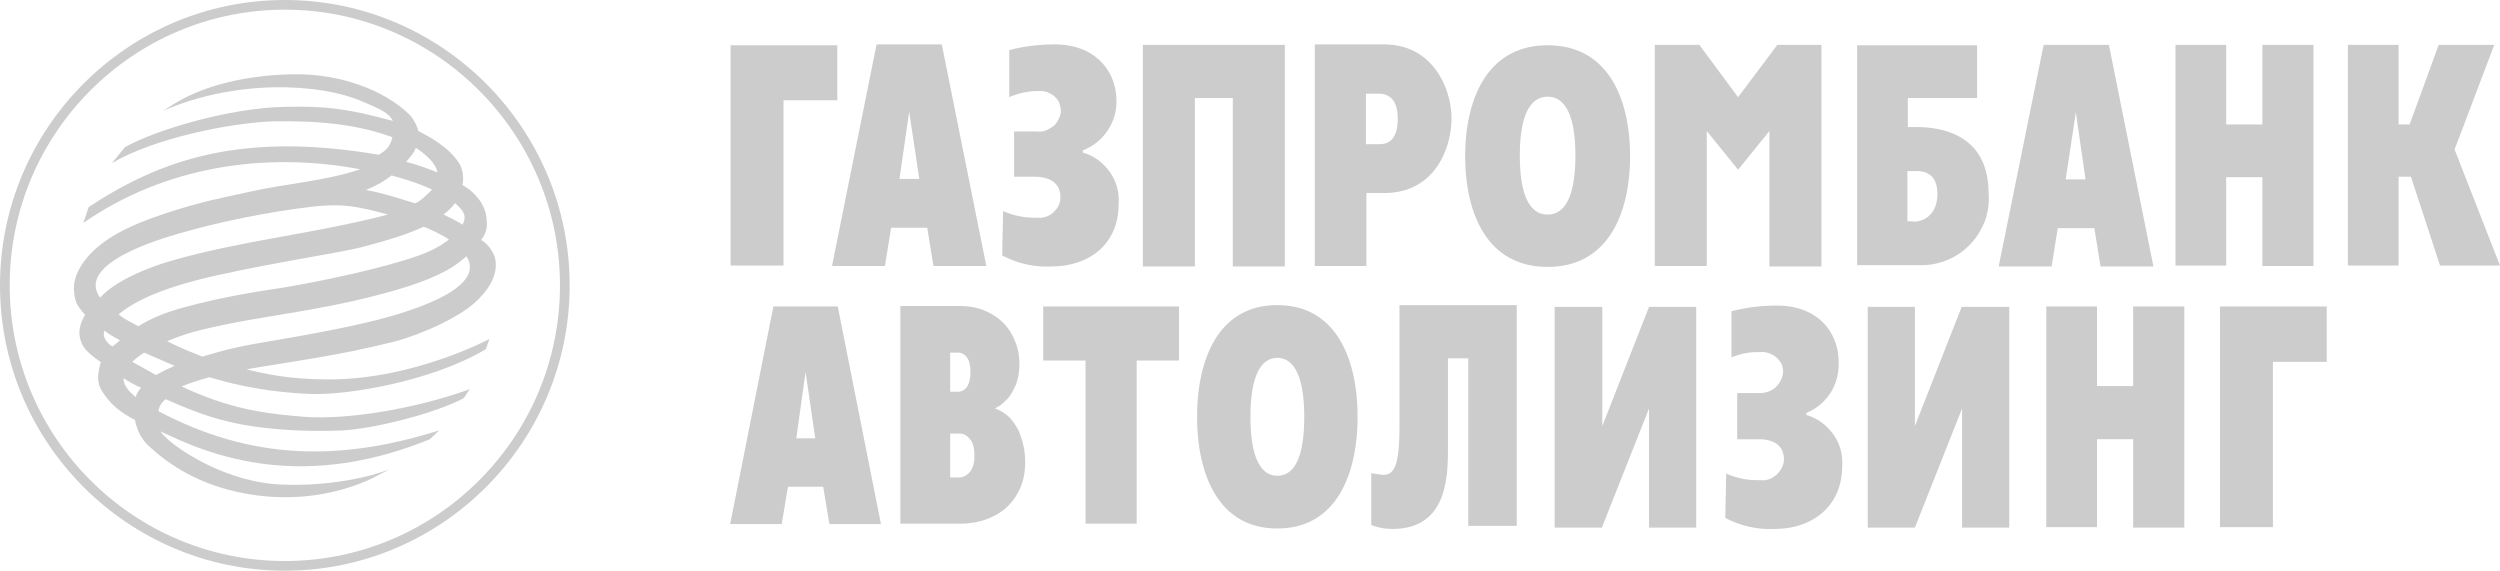
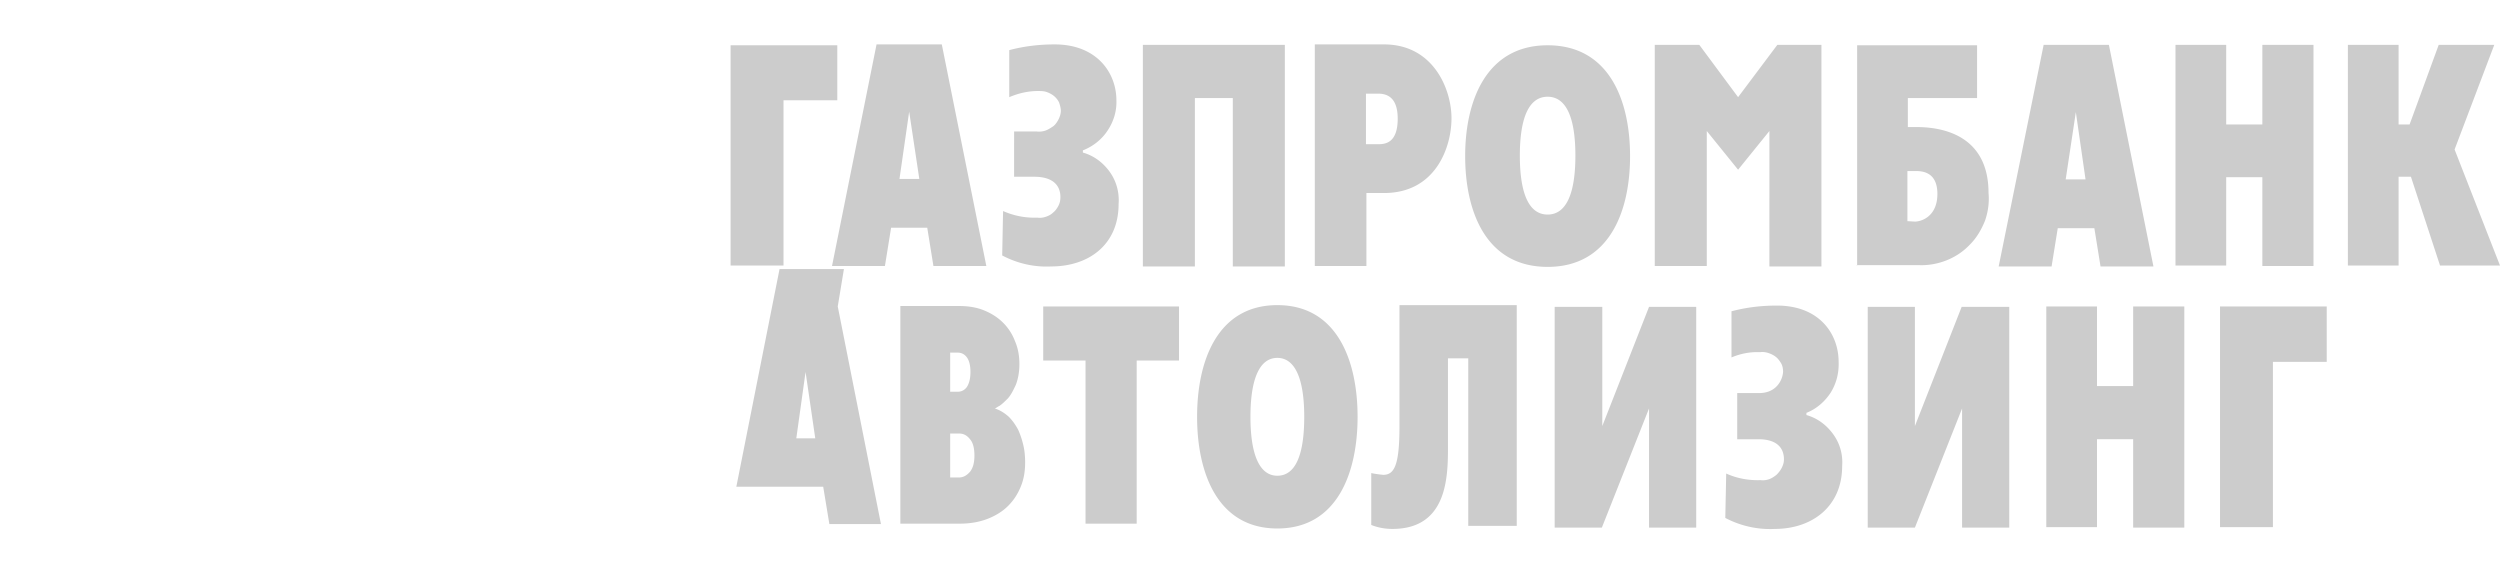
<svg xmlns="http://www.w3.org/2000/svg" whdth="300px" viewBox="0 0 968 221" id="Logo" style="&#10;    width: 100%;&#10;    fill: #ccc;&#10;    height: 100%;&#10;">
-   <path d="M180.625 99.25c-.854.682-1.707 1.363-2.732 2.214-6.146 4.767-15.706 8.512-29.022 12.087-27.658 7.491-47.803 8.512-70.68 14.13-4.439 1.022-9.048 2.554-13.487 4.427 4.268 2.213 8.878 4.085 13.658 5.958 9.219-2.724 13.829-3.916 27.145-6.129 5.122-.851 20.999-3.575 32.267-6.128 20.657-4.427 50.875-13.96 42.851-26.558zm-13.316-25.876c-4.439-2.043-9.902-3.915-15.707-5.447-2.561 2.042-5.634 3.915-9.902 5.617 7.341 1.362 12.634 3.235 18.78 5.108 1.024.51 5.975-4.256 6.829-5.278zM66.411 100.953c26.974-7.83 55.144-10.384 83.825-17.875-11.267-3.064-17.413-4.426-29.193-3.064-17.243 2.043-36.023 5.788-52.242 10.555-6.316 1.872-39.607 11.406-30.047 24.685 0 .17 5.634-7.831 27.657-14.301zm-18.608 45.455c0 2.383 1.365 4.596 4.78 7.32.341-1.362 1.024-2.383 2.048-3.575-2.39-1.021-4.78-2.383-6.828-3.745zm12.633-1.192c2.049-1.192 4.439-2.383 7.17-3.575-3.756-1.532-7.682-3.405-11.78-5.107-1.877 1.192-3.414 2.383-4.61 3.575l9.22 5.107zm103.458-57.371c-5.463 2.553-13.146 5.107-24.413 8.001-9.049 2.213-31.413 5.448-55.314 10.725-7.683 1.703-28.17 6.469-38.242 15.152 2.731 2.213 4.609 2.894 7.682 4.596 4.268-2.724 9.902-5.277 18.267-7.49 14.683-3.916 25.609-5.618 38.925-7.661 13.146-2.213 37.73-7.321 51.388-12.258 4.439-1.532 8.536-3.745 11.609-6.128-.854-1.022-9.56-5.278-9.902-4.937zm7.853-4.767c2.732 1.362 5.122 2.383 7.342 3.915 1.707-3.234.682-5.277-2.903-8.341-1.195 1.702-2.731 3.064-4.439 4.426zm-125.31 48.689c-2.39-1.362-4.098-2.213-5.976-3.745-1.024 2.383 1.025 4.937 3.073 6.128 1.025-.851 2.05-1.532 2.903-2.383zm114.555-74.566c-.512 1.873-2.39 3.916-3.756 5.448 4.097 1.021 8.195 2.554 12.121 4.086-.512-3.575-4.78-7.15-8.365-9.534zM34.315 80.184c28.17-18.556 59.412-29.282 112.336-20.259 2.902-1.702 4.439-3.234 5.293-6.81-13.146-4.766-27.487-6.469-46.096-6.128-16.56.51-46.607 6.64-62.484 16.173l4.95-6.129c11.268-6.47 40.291-15.322 62.144-15.662 15.365-.34 23.389.51 41.656 5.447-1.536-3.234-5.463-4.766-10.926-7.15-17.755-8.001-50.875-8.682-78.02 3.235 3.414-2.213 6.828-4.426 11.096-6.299 8.878-4.086 23.56-8.001 41.828-7.831 14.682.17 31.925 5.277 42.68 15.832 1.708 2.043 2.732 4.256 3.244 6.13 8.366 4.255 13.317 8.34 16.048 12.937 1.195 2.384 1.537 5.108 1.025 8.002 3.585 2.043 5.121 3.915 6.828 6.129 1.196 1.872 2.22 4.085 2.391 6.128.341 2.724.682 5.618-2.049 9.023 2.902 1.362 5.122 5.448 5.463 7.15 1.366 6.299-2.732 12.598-8.195 17.365-6.146 5.448-19.804 11.917-30.901 14.811-22.194 5.618-41.656 8.001-57.192 10.725 7 1.702 16.39 3.916 31.925 3.916 32.95 0 62.144-15.663 62.144-15.663s-.683 2.043-1.366 3.916c-20.999 12.598-54.29 18.045-68.46 17.365-14.512-.681-26.633-2.895-38.584-6.47-3.585 1.022-7.17 2.043-10.755 3.575 18.438 8.683 32.096 10.555 47.632 11.747 15.706 1.192 41.827-2.724 64.021-10.725-1.025 1.021-1.537 2.553-2.561 3.575-11.268 5.958-35.169 11.917-47.12 12.428-11.95.51-26.462 0-39.095-2.384-10.927-2.043-19.804-5.618-29.023-9.704-1.707 1.192-2.561 2.895-2.902 4.597 36.022 19.067 70.167 19.578 108.75 7.491l-3.585 3.404c-42.681 17.365-75.972 10.555-101.751-1.872-.854-.341-1.878-.851-2.56-1.192 2.39 4.256 22.023 18.556 44.046 20.429 15.194 1.192 33.632-1.362 44.729-5.788l-6.487 3.405c-5.293 2.553-19.463 8.512-39.096 7.32-26.291-1.702-40.973-13.449-47.632-19.578-3.073-2.894-4.61-6.128-5.463-10.214-5.975-3.065-9.73-6.299-12.804-11.236-1.878-2.894-1.536-5.959-1.024-8.682.17-.852.341-1.703.683-2.384-2.903-2.043-5.805-4.256-7-6.469-2.56-4.767-1.024-8.682.854-11.917-1.537-1.702-3.074-3.575-3.586-5.277-.683-2.214-.853-4.256-.683-6.47.513-3.915 2.561-7.49 5.293-10.725 5.805-6.64 14.682-11.747 30.218-16.854 15.194-4.937 21.17-5.788 32.608-8.342 13.316-3.064 29.194-4.085 42.681-8.682-37.047-6.98-75.801-1.021-107.214 20.77l2.048-6.13zm-30.56 30.303c0-58.904 47.803-106.742 106.532-106.742s106.531 48.009 106.531 106.742c0 58.903-47.802 106.741-106.531 106.741-58.729 0-106.531-47.838-106.531-106.741zm-3.755 0c0 60.946 49.51 110.487 110.287 110.487 60.778 0 110.287-49.541 110.287-110.487C220.574 49.54 171.065 0 110.287 0 49.51 0 0 49.54 0 110.487z" />
-   <path fill-rule="evenodd" clip-rule="evenodd" d="M803.764 43.412l3.756 26.047h-7.682l3.926-26.047zm-29.876 59.755h20.487l2.39-14.811h14.17l2.392 14.811h20.486l-17.244-85.802h-25.267l-17.414 85.802zM640.896 17.365h17.073l15.021 20.259 15.195-20.259h17.072v85.802h-20.145V50.733l-12.122 14.98-12.121-14.98v52.264h-20.145V17.365h.172zm-358.008.17h41.315v21.28h-20.828v64.011h-20.487v-85.29zm626.213-.17h19.633V48.18h4.268l11.268-30.814h21.511l-15.365 40.518L968 102.826h-23.217l-11.269-34.388h-4.78v34.388h-19.633v-85.46zm-66.751 0h19.633V48.18h13.997V17.365h19.804v85.632H875.98v-34.39h-13.997v34.219H842.35v-85.46zM738.548 85.632V66.225h2.902c2.391 0 8.709 0 8.709 8.852 0 8.853-6.318 10.725-8.709 10.725l-2.902-.17zm-19.633 17.024h24.072c3.585.17 7.341-.511 10.756-1.872 3.414-1.362 6.487-3.405 9.048-6.13 2.561-2.553 4.44-5.787 5.804-9.192 1.197-3.405 1.708-7.15 1.366-10.725 0-21.791-16.901-25.537-27.828-25.537h-3.414V37.964h26.805V17.535h-46.438v85.291h-.171v-.17zM599.238 83.078c-7.17 0-10.755-8-10.755-22.812 0-14.811 3.585-22.812 10.755-22.812 7.17 0 10.756 8.001 10.756 22.812 0 14.811-3.586 22.812-10.756 22.812zm0 20.259c23.901 0 31.925-21.45 31.925-42.9 0-21.451-8.024-42.902-31.925-42.902-23.73 0-31.925 21.45-31.925 42.901 0 21.45 8.024 42.901 31.925 42.901zM528.9 36.262h4.78c4.61 0 7.512 2.724 7.512 9.704 0 9.363-4.78 9.874-7.512 9.874h-4.78V36.262zm-19.804 66.735h19.977v-28.26h6.829c19.972 0 26.118-17.705 26.118-28.941s-6.999-28.601-26.118-28.601h-26.806v85.802zm-66.582-85.632h54.975v85.802h-20.147V37.964H462.66v65.203h-20.146V17.365zM401.37 50.903c1.195.17 2.39 0 3.414-.34 1.025-.341 2.049-1.022 3.074-1.703.853-.681 1.536-1.703 2.048-2.724.512-1.022.854-2.213.854-3.235 0-1.021-.342-2.213-.683-3.234a7.536 7.536 0 00-2.049-2.554c-.853-.68-1.878-1.191-2.902-1.532-1.024-.34-2.219-.34-3.244-.34-3.756 0-7.512.85-11.097 2.383V19.408c5.805-1.532 11.609-2.213 17.585-2.213 16.389 0 23.901 11.066 23.901 21.62.171 4.086-1.024 8.172-3.415 11.747-2.219 3.405-5.633 6.129-9.56 7.661v.851c4.268 1.192 7.853 3.916 10.414 7.491 2.561 3.575 3.756 8.001 3.415 12.428 0 15.662-11.439 24.174-26.121 24.174-6.658.34-13.146-1.192-18.95-4.256l.341-17.195c4.268 1.873 8.707 2.724 13.316 2.554 1.196.17 2.22 0 3.244-.34 1.025-.34 2.049-.852 2.903-1.703.853-.68 1.536-1.702 2.048-2.724.512-1.021.683-2.043.683-3.234 0-4.597-3.073-7.831-10.073-7.831h-7.853V50.903h8.707zm-49.339-7.661l3.927 26.047h-7.683l3.756-26.047zm-29.877 59.755h20.487l2.39-14.811h14l2.39 14.811h20.487l-17.243-85.802h-25.267l-17.244 85.802zm-13.828 66.735h7.342l-3.756-25.708-3.586 25.708zm16.048-51.072l16.731 84.269h-19.974l-2.39-14.47h-13.658l-2.39 14.47h-19.975l16.731-84.269h24.925zm170.211 19.916c-6.829 0-10.414 8.001-10.414 22.814 0 14.811 3.585 22.813 10.414 22.813 7 0 10.415-8.002 10.415-22.813 0-14.813-3.586-22.814-10.415-22.814zm0-20.429c23.219 0 31.072 21.621 31.072 43.243 0 21.621-7.853 43.241-31.072 43.241-23.218 0-31.071-21.62-31.071-43.241 0-21.622 7.853-43.243 31.071-43.243zm-90.654.513v20.939h16.39v63.158h19.804v-63.158h16.389V118.66h-52.583zm-36.022 66.053v-16.855h3.414c1.708 0 3.073.682 4.268 2.213 1.195 1.363 1.708 3.577 1.708 6.299 0 2.725-.513 4.766-1.708 6.3-1.195 1.361-2.56 2.212-4.268 2.212h-3.414v-.169zm0-33.197v-14.981h2.902c1.537 0 2.732.679 3.585 1.873.854 1.191 1.366 3.062 1.366 5.616 0 2.553-.512 4.428-1.366 5.79-.853 1.191-2.048 1.871-3.585 1.871h-2.902v-.169zm-19.292 51.241h23.218c3.927 0 7.512-.679 10.585-1.871 3.073-1.192 5.805-2.894 7.854-4.939 2.219-2.211 3.755-4.596 4.951-7.488 1.195-2.895 1.707-5.959 1.707-9.364 0-2.215-.171-4.428-.683-6.639-.512-2.213-1.195-4.256-2.049-6.129-1.024-1.874-2.219-3.577-3.585-4.937-1.536-1.362-3.244-2.553-5.463-3.236.341 0 .854-.511 1.878-1.02 1.024-.683 2.049-1.702 3.244-2.896 1.195-1.36 2.048-3.062 3.073-5.275.853-2.214 1.365-4.939 1.365-8.002 0-3.064-.512-6.129-1.707-8.854a19.864 19.864 0 00-4.609-7.15c-2.049-2.041-4.439-3.574-7.341-4.767-2.903-1.192-6.146-1.702-9.732-1.702h-22.706v84.269zm443.71 1.362h19.633v-34.048h13.999v34.22h19.804V118.66h-19.804v30.813H811.96V118.66h-19.633v85.459zm67.264 0h20.487V140.11h20.828v-21.45h-41.315v85.459zM672.65 152.027v18.044h8.194c6.829 0 9.902 3.066 9.902 7.833 0 1.191-.341 2.213-.853 3.232-.513 1.024-1.195 1.875-2.049 2.726-.854.679-1.878 1.362-2.902 1.702-1.025.341-2.22.511-3.244.341-4.61.17-9.219-.681-13.316-2.554l-.342 17.195c5.805 3.062 12.463 4.596 19.121 4.256 14.512 0 26.121-8.683 26.121-24.345.341-4.428-.854-8.684-3.415-12.257-2.561-3.575-6.146-6.301-10.414-7.493v-.851c3.927-1.53 7.171-4.424 9.39-7.829 2.219-3.575 3.244-7.661 3.073-11.917 0-10.725-7.341-21.791-23.901-21.791-5.976 0-11.78.679-17.585 2.213v17.876c3.585-1.534 7.341-2.214 11.097-2.045 1.025-.169 2.22 0 3.244.342 1.024.341 2.049.851 2.902 1.532.854.68 1.537 1.703 2.049 2.554.512 1.021.683 2.041.683 3.233-.171 2.213-1.195 4.428-2.902 5.958-1.708 1.534-3.927 2.213-6.317 2.213h-8.536v-.168zm-130.774-33.88v46.988c0 15.15-2.049 18.727-6.317 18.727-1.537-.172-3.073-.34-4.61-.683v20.089c2.561 1.023 5.293 1.534 8.195 1.534 21.511 0 21.511-20.599 21.511-32.178v-33.876h7.854v64.86h18.779v-85.461h-45.412zm60.094.683v85.461h18.268l18.267-46.137v46.137h18.267V118.83h-18.267l-18.097 46.134V118.83H601.97zm139.481 0v46.134l18.097-46.134h18.438v85.461h-18.268v-46.137l-18.267 46.137h-18.267V118.83h18.267z" />
+   <path fill-rule="evenodd" clip-rule="evenodd" d="M803.764 43.412l3.756 26.047h-7.682l3.926-26.047zm-29.876 59.755h20.487l2.39-14.811h14.17l2.392 14.811h20.486l-17.244-85.802h-25.267l-17.414 85.802zM640.896 17.365h17.073l15.021 20.259 15.195-20.259h17.072v85.802h-20.145V50.733l-12.122 14.98-12.121-14.98v52.264h-20.145V17.365h.172zm-358.008.17h41.315v21.28h-20.828v64.011h-20.487v-85.29zm626.213-.17h19.633V48.18h4.268l11.268-30.814h21.511l-15.365 40.518L968 102.826h-23.217l-11.269-34.388h-4.78v34.388h-19.633v-85.46zm-66.751 0h19.633V48.18h13.997V17.365h19.804v85.632H875.98v-34.39h-13.997v34.219H842.35v-85.46zM738.548 85.632V66.225h2.902c2.391 0 8.709 0 8.709 8.852 0 8.853-6.318 10.725-8.709 10.725l-2.902-.17zm-19.633 17.024h24.072c3.585.17 7.341-.511 10.756-1.872 3.414-1.362 6.487-3.405 9.048-6.13 2.561-2.553 4.44-5.787 5.804-9.192 1.197-3.405 1.708-7.15 1.366-10.725 0-21.791-16.901-25.537-27.828-25.537h-3.414V37.964h26.805V17.535h-46.438v85.291h-.171v-.17zM599.238 83.078c-7.17 0-10.755-8-10.755-22.812 0-14.811 3.585-22.812 10.755-22.812 7.17 0 10.756 8.001 10.756 22.812 0 14.811-3.586 22.812-10.756 22.812zm0 20.259c23.901 0 31.925-21.45 31.925-42.9 0-21.451-8.024-42.902-31.925-42.902-23.73 0-31.925 21.45-31.925 42.901 0 21.45 8.024 42.901 31.925 42.901zM528.9 36.262h4.78c4.61 0 7.512 2.724 7.512 9.704 0 9.363-4.78 9.874-7.512 9.874h-4.78V36.262zm-19.804 66.735h19.977v-28.26h6.829c19.972 0 26.118-17.705 26.118-28.941s-6.999-28.601-26.118-28.601h-26.806v85.802zm-66.582-85.632h54.975v85.802h-20.147V37.964H462.66v65.203h-20.146V17.365zM401.37 50.903c1.195.17 2.39 0 3.414-.34 1.025-.341 2.049-1.022 3.074-1.703.853-.681 1.536-1.703 2.048-2.724.512-1.022.854-2.213.854-3.235 0-1.021-.342-2.213-.683-3.234a7.536 7.536 0 00-2.049-2.554c-.853-.68-1.878-1.191-2.902-1.532-1.024-.34-2.219-.34-3.244-.34-3.756 0-7.512.85-11.097 2.383V19.408c5.805-1.532 11.609-2.213 17.585-2.213 16.389 0 23.901 11.066 23.901 21.62.171 4.086-1.024 8.172-3.415 11.747-2.219 3.405-5.633 6.129-9.56 7.661v.851c4.268 1.192 7.853 3.916 10.414 7.491 2.561 3.575 3.756 8.001 3.415 12.428 0 15.662-11.439 24.174-26.121 24.174-6.658.34-13.146-1.192-18.95-4.256l.341-17.195c4.268 1.873 8.707 2.724 13.316 2.554 1.196.17 2.22 0 3.244-.34 1.025-.34 2.049-.852 2.903-1.703.853-.68 1.536-1.702 2.048-2.724.512-1.021.683-2.043.683-3.234 0-4.597-3.073-7.831-10.073-7.831h-7.853V50.903h8.707zm-49.339-7.661l3.927 26.047h-7.683l3.756-26.047zm-29.877 59.755h20.487l2.39-14.811h14l2.39 14.811h20.487l-17.243-85.802h-25.267l-17.244 85.802zm-13.828 66.735h7.342l-3.756-25.708-3.586 25.708zm16.048-51.072l16.731 84.269h-19.974l-2.39-14.47h-13.658h-19.975l16.731-84.269h24.925zm170.211 19.916c-6.829 0-10.414 8.001-10.414 22.814 0 14.811 3.585 22.813 10.414 22.813 7 0 10.415-8.002 10.415-22.813 0-14.813-3.586-22.814-10.415-22.814zm0-20.429c23.219 0 31.072 21.621 31.072 43.243 0 21.621-7.853 43.241-31.072 43.241-23.218 0-31.071-21.62-31.071-43.241 0-21.622 7.853-43.243 31.071-43.243zm-90.654.513v20.939h16.39v63.158h19.804v-63.158h16.389V118.66h-52.583zm-36.022 66.053v-16.855h3.414c1.708 0 3.073.682 4.268 2.213 1.195 1.363 1.708 3.577 1.708 6.299 0 2.725-.513 4.766-1.708 6.3-1.195 1.361-2.56 2.212-4.268 2.212h-3.414v-.169zm0-33.197v-14.981h2.902c1.537 0 2.732.679 3.585 1.873.854 1.191 1.366 3.062 1.366 5.616 0 2.553-.512 4.428-1.366 5.79-.853 1.191-2.048 1.871-3.585 1.871h-2.902v-.169zm-19.292 51.241h23.218c3.927 0 7.512-.679 10.585-1.871 3.073-1.192 5.805-2.894 7.854-4.939 2.219-2.211 3.755-4.596 4.951-7.488 1.195-2.895 1.707-5.959 1.707-9.364 0-2.215-.171-4.428-.683-6.639-.512-2.213-1.195-4.256-2.049-6.129-1.024-1.874-2.219-3.577-3.585-4.937-1.536-1.362-3.244-2.553-5.463-3.236.341 0 .854-.511 1.878-1.02 1.024-.683 2.049-1.702 3.244-2.896 1.195-1.36 2.048-3.062 3.073-5.275.853-2.214 1.365-4.939 1.365-8.002 0-3.064-.512-6.129-1.707-8.854a19.864 19.864 0 00-4.609-7.15c-2.049-2.041-4.439-3.574-7.341-4.767-2.903-1.192-6.146-1.702-9.732-1.702h-22.706v84.269zm443.71 1.362h19.633v-34.048h13.999v34.22h19.804V118.66h-19.804v30.813H811.96V118.66h-19.633v85.459zm67.264 0h20.487V140.11h20.828v-21.45h-41.315v85.459zM672.65 152.027v18.044h8.194c6.829 0 9.902 3.066 9.902 7.833 0 1.191-.341 2.213-.853 3.232-.513 1.024-1.195 1.875-2.049 2.726-.854.679-1.878 1.362-2.902 1.702-1.025.341-2.22.511-3.244.341-4.61.17-9.219-.681-13.316-2.554l-.342 17.195c5.805 3.062 12.463 4.596 19.121 4.256 14.512 0 26.121-8.683 26.121-24.345.341-4.428-.854-8.684-3.415-12.257-2.561-3.575-6.146-6.301-10.414-7.493v-.851c3.927-1.53 7.171-4.424 9.39-7.829 2.219-3.575 3.244-7.661 3.073-11.917 0-10.725-7.341-21.791-23.901-21.791-5.976 0-11.78.679-17.585 2.213v17.876c3.585-1.534 7.341-2.214 11.097-2.045 1.025-.169 2.22 0 3.244.342 1.024.341 2.049.851 2.902 1.532.854.68 1.537 1.703 2.049 2.554.512 1.021.683 2.041.683 3.233-.171 2.213-1.195 4.428-2.902 5.958-1.708 1.534-3.927 2.213-6.317 2.213h-8.536v-.168zm-130.774-33.88v46.988c0 15.15-2.049 18.727-6.317 18.727-1.537-.172-3.073-.34-4.61-.683v20.089c2.561 1.023 5.293 1.534 8.195 1.534 21.511 0 21.511-20.599 21.511-32.178v-33.876h7.854v64.86h18.779v-85.461h-45.412zm60.094.683v85.461h18.268l18.267-46.137v46.137h18.267V118.83h-18.267l-18.097 46.134V118.83H601.97zm139.481 0v46.134l18.097-46.134h18.438v85.461h-18.268v-46.137l-18.267 46.137h-18.267V118.83h18.267z" />
</svg>